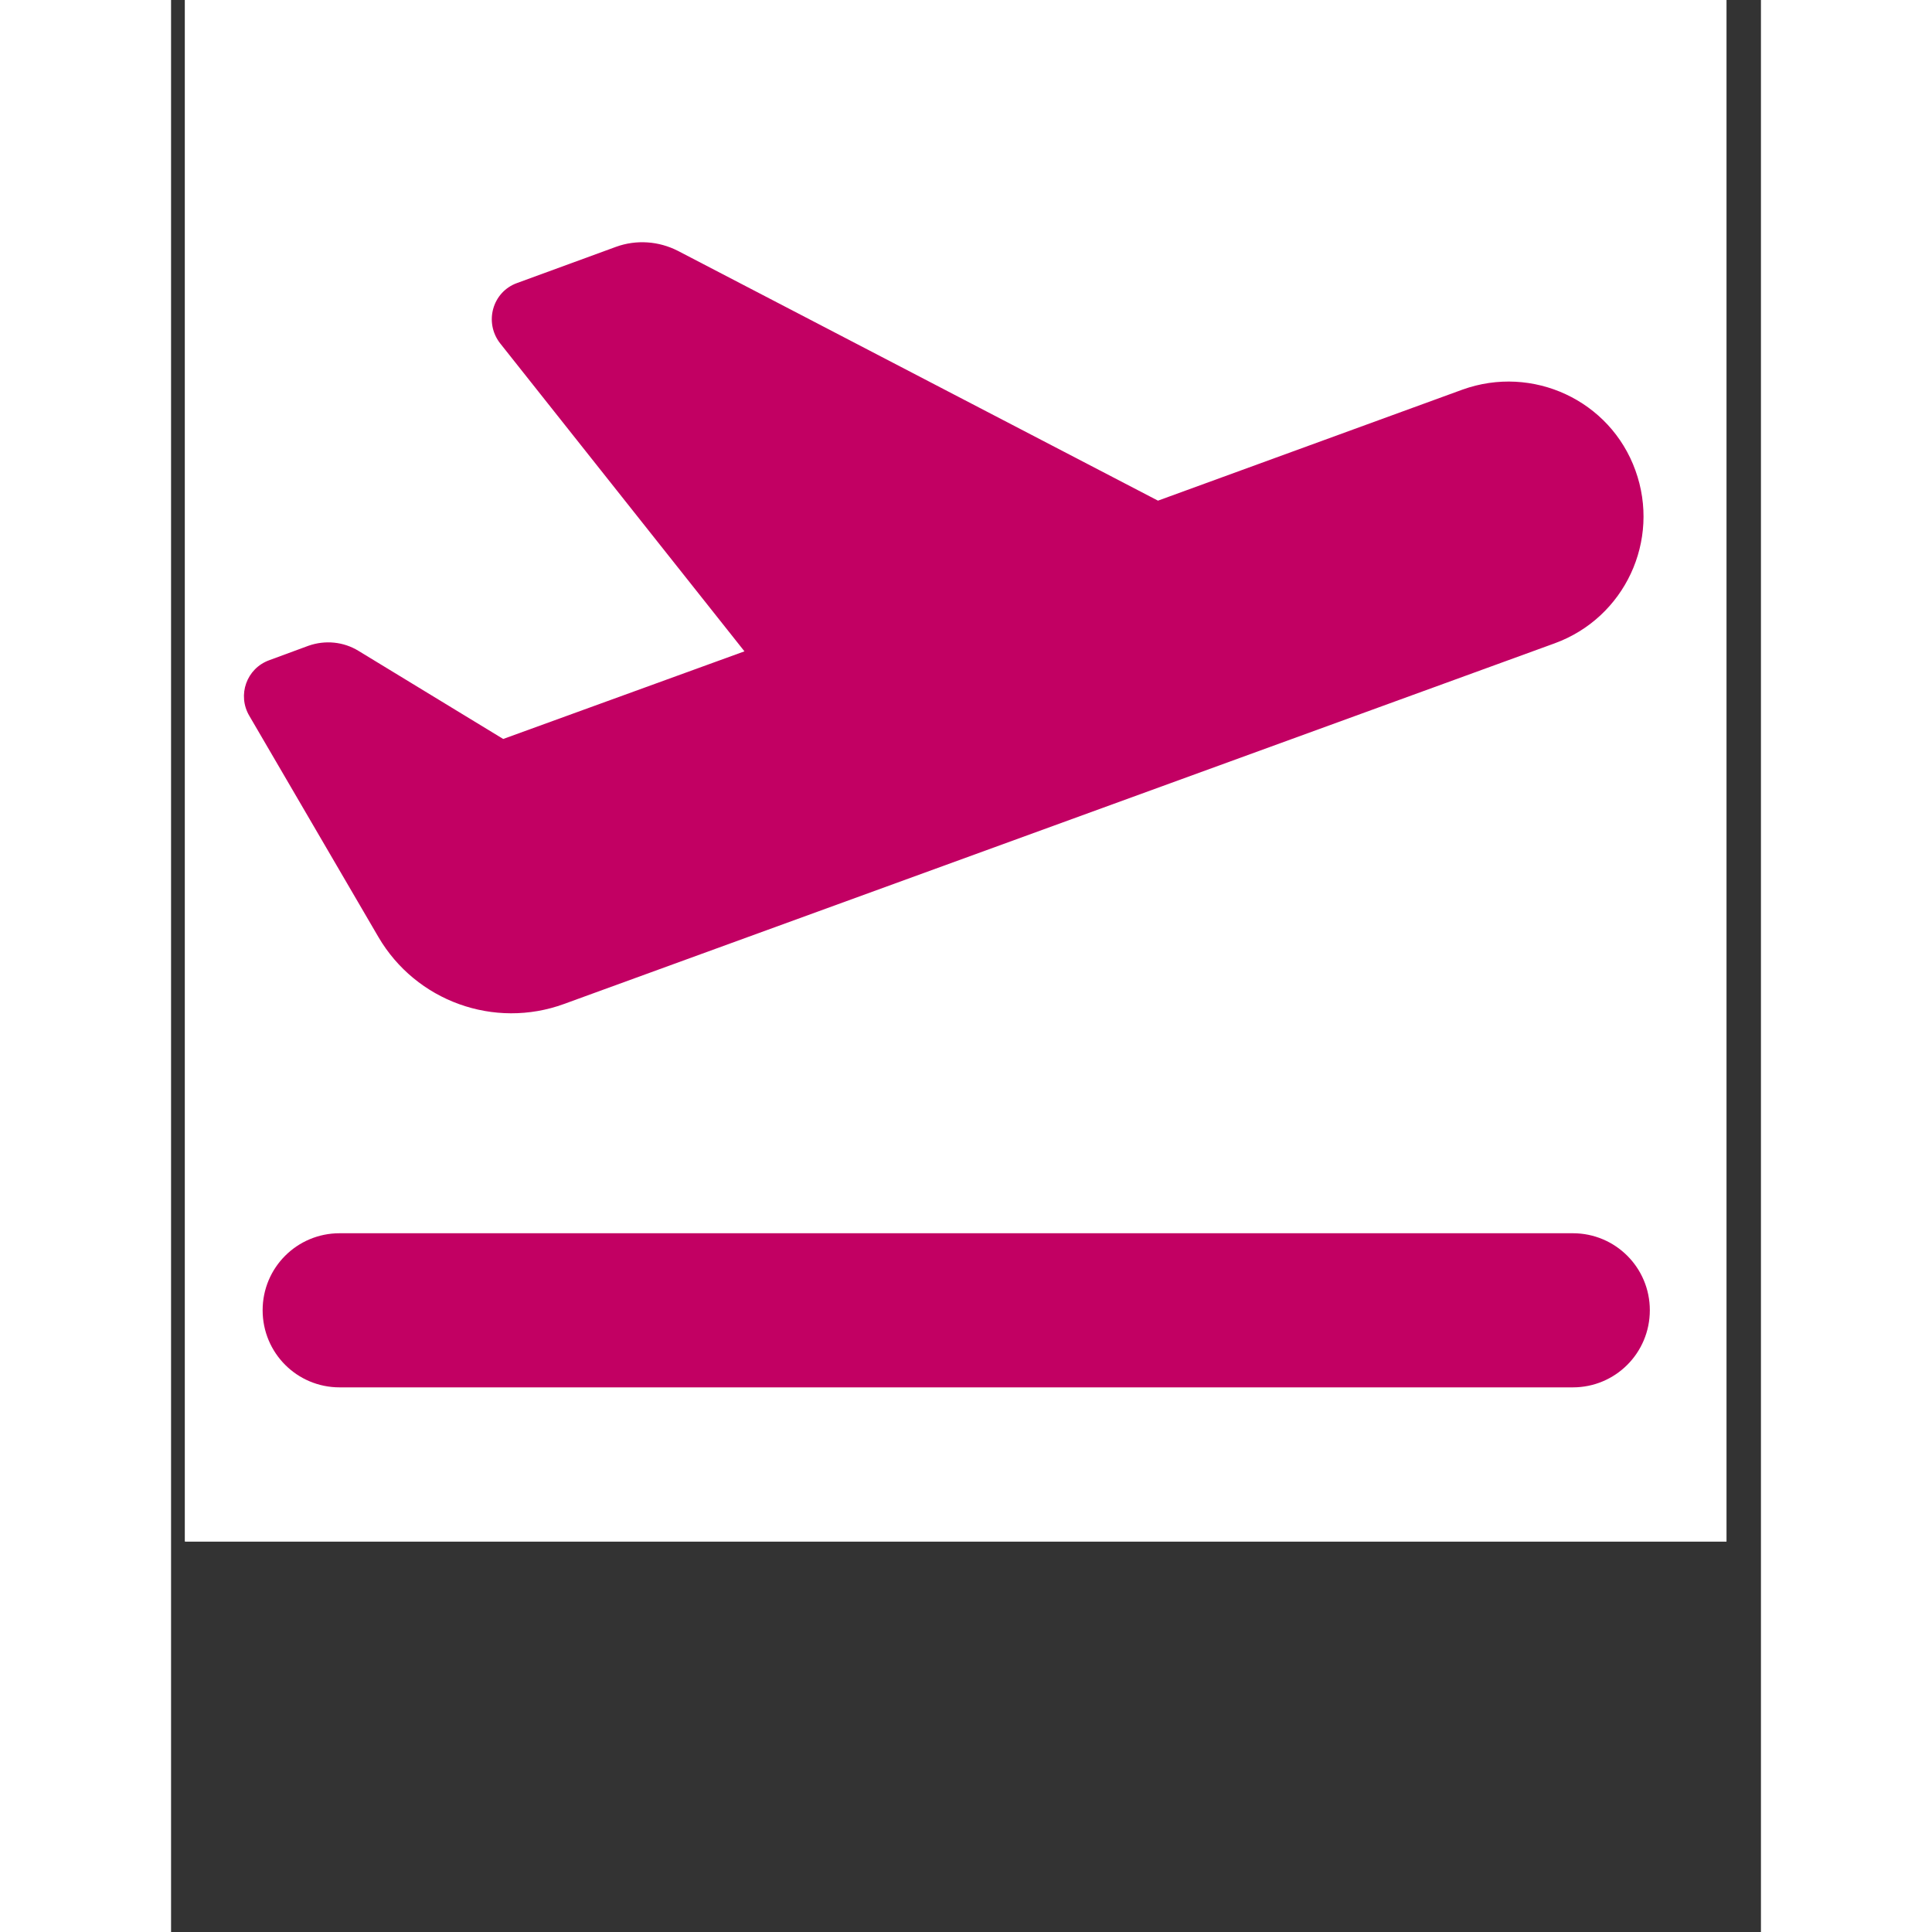
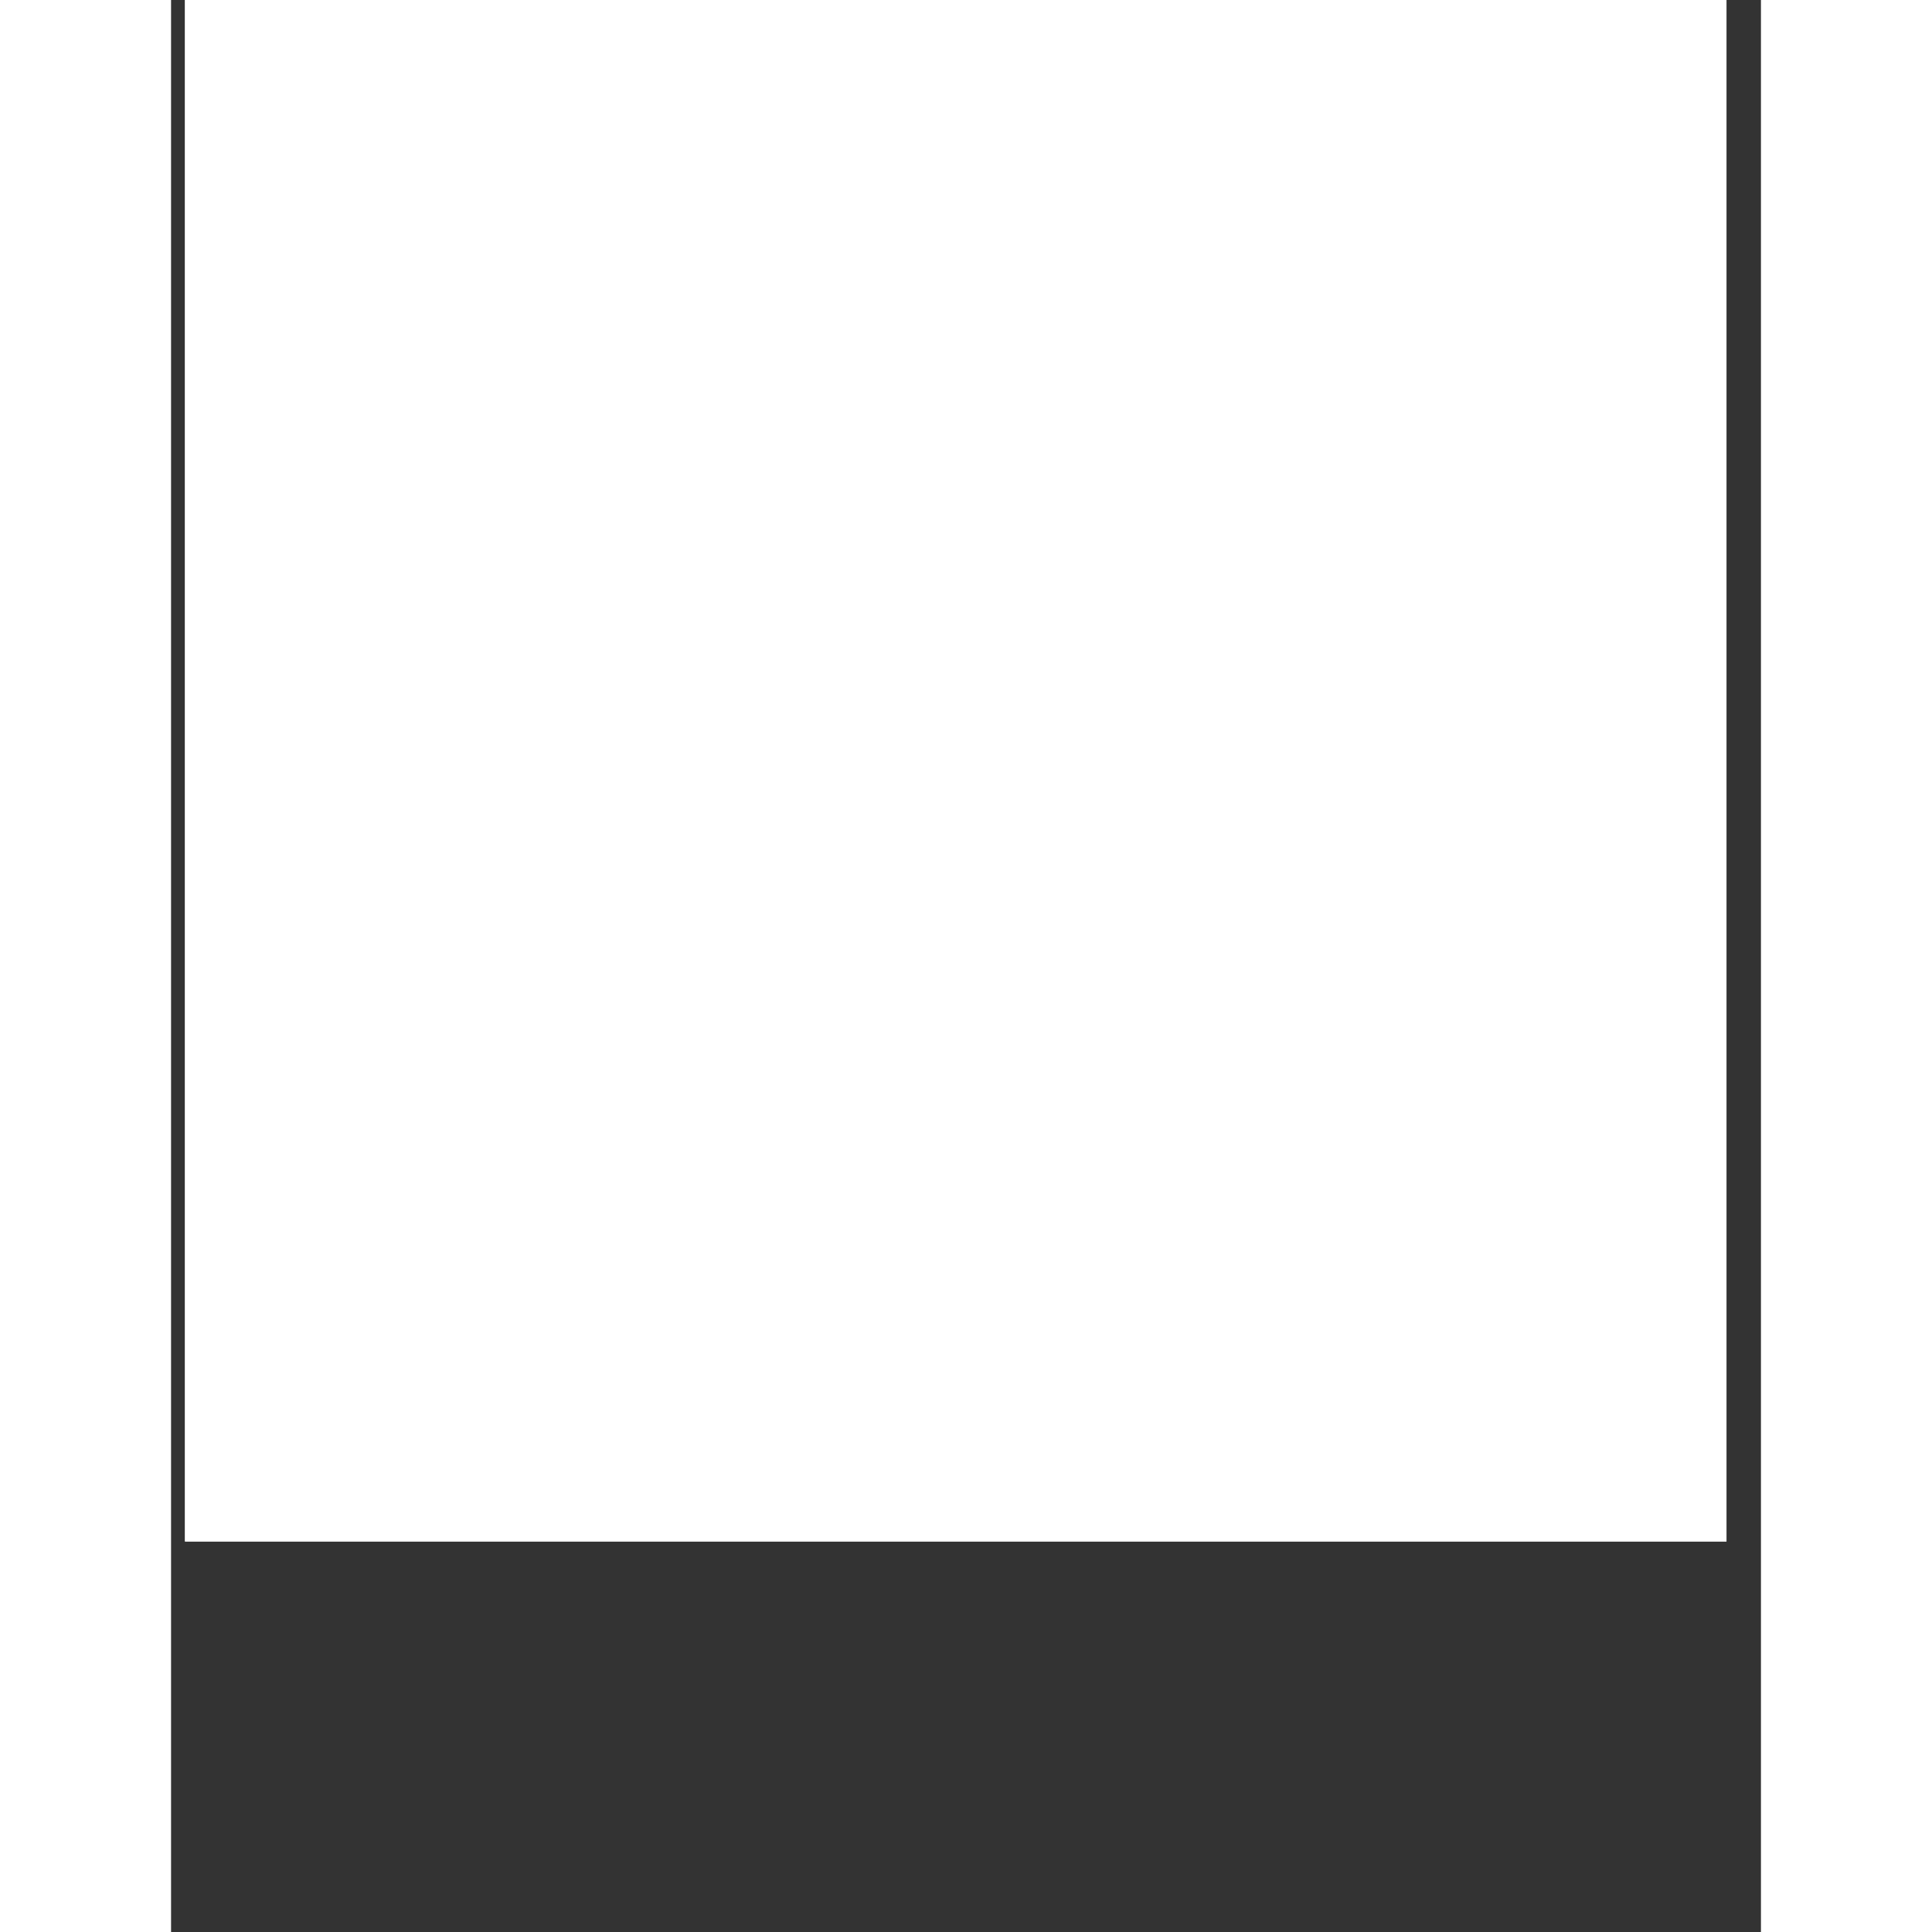
<svg xmlns="http://www.w3.org/2000/svg" width="50" zoomAndPan="magnify" viewBox="0 0 37.92 46.08" height="50" preserveAspectRatio="xMidYMid meet" version="1.0">
  <rect x="0" y="0" width="37.92" height="46.08" fill="#333333" stroke="none" />
  <defs>
    <clipPath id="77fc1d25ee">
-       <path d="M 0.332 0 L 37.098 0 L 37.098 36.766 L 0.332 36.766 Z M 0.332 0 " clip-rule="nonzero" />
+       <path d="M 0.332 0 L 37.098 0 L 37.098 36.766 L 0.332 36.766 Z " clip-rule="nonzero" />
    </clipPath>
  </defs>
  <g clip-path="url(#77fc1d25ee)">
    <path fill="#ffffff" d="M 0.332 0 L 37.098 0 L 37.098 36.766 L 0.332 36.766 Z M 0.332 0 " fill-opacity="1" fill-rule="nonzero" />
    <path fill="#ffffff" d="M 0.332 0 L 37.098 0 L 37.098 36.766 L 0.332 36.766 Z M 0.332 0 " fill-opacity="1" fill-rule="nonzero" />
  </g>
-   <path fill="#c20063" d="M 23.539 11.941 L 12.09 5.984 C 11.633 5.75 11.098 5.711 10.613 5.887 L 8.254 6.75 C 7.664 6.961 7.461 7.691 7.848 8.188 L 13.676 15.535 L 7.922 17.625 L 4.469 15.523 C 4.113 15.305 3.676 15.262 3.277 15.402 L 2.344 15.746 C 1.801 15.941 1.574 16.578 1.867 17.074 L 4.945 22.348 C 5.84 23.879 7.707 24.555 9.375 23.945 L 10.113 23.676 L 33 15.344 C 34.672 14.734 35.531 12.891 34.926 11.219 C 34.324 9.547 32.473 8.691 30.801 9.293 Z M 4.02 29.414 C 3.004 29.414 2.184 30.234 2.184 31.25 C 2.184 32.27 3.004 33.09 4.02 33.09 L 33.434 33.09 C 34.449 33.09 35.27 32.27 35.27 31.25 C 35.27 30.234 34.449 29.414 33.434 29.414 Z M 4.02 29.414 " fill-opacity="1" fill-rule="nonzero" />
</svg>